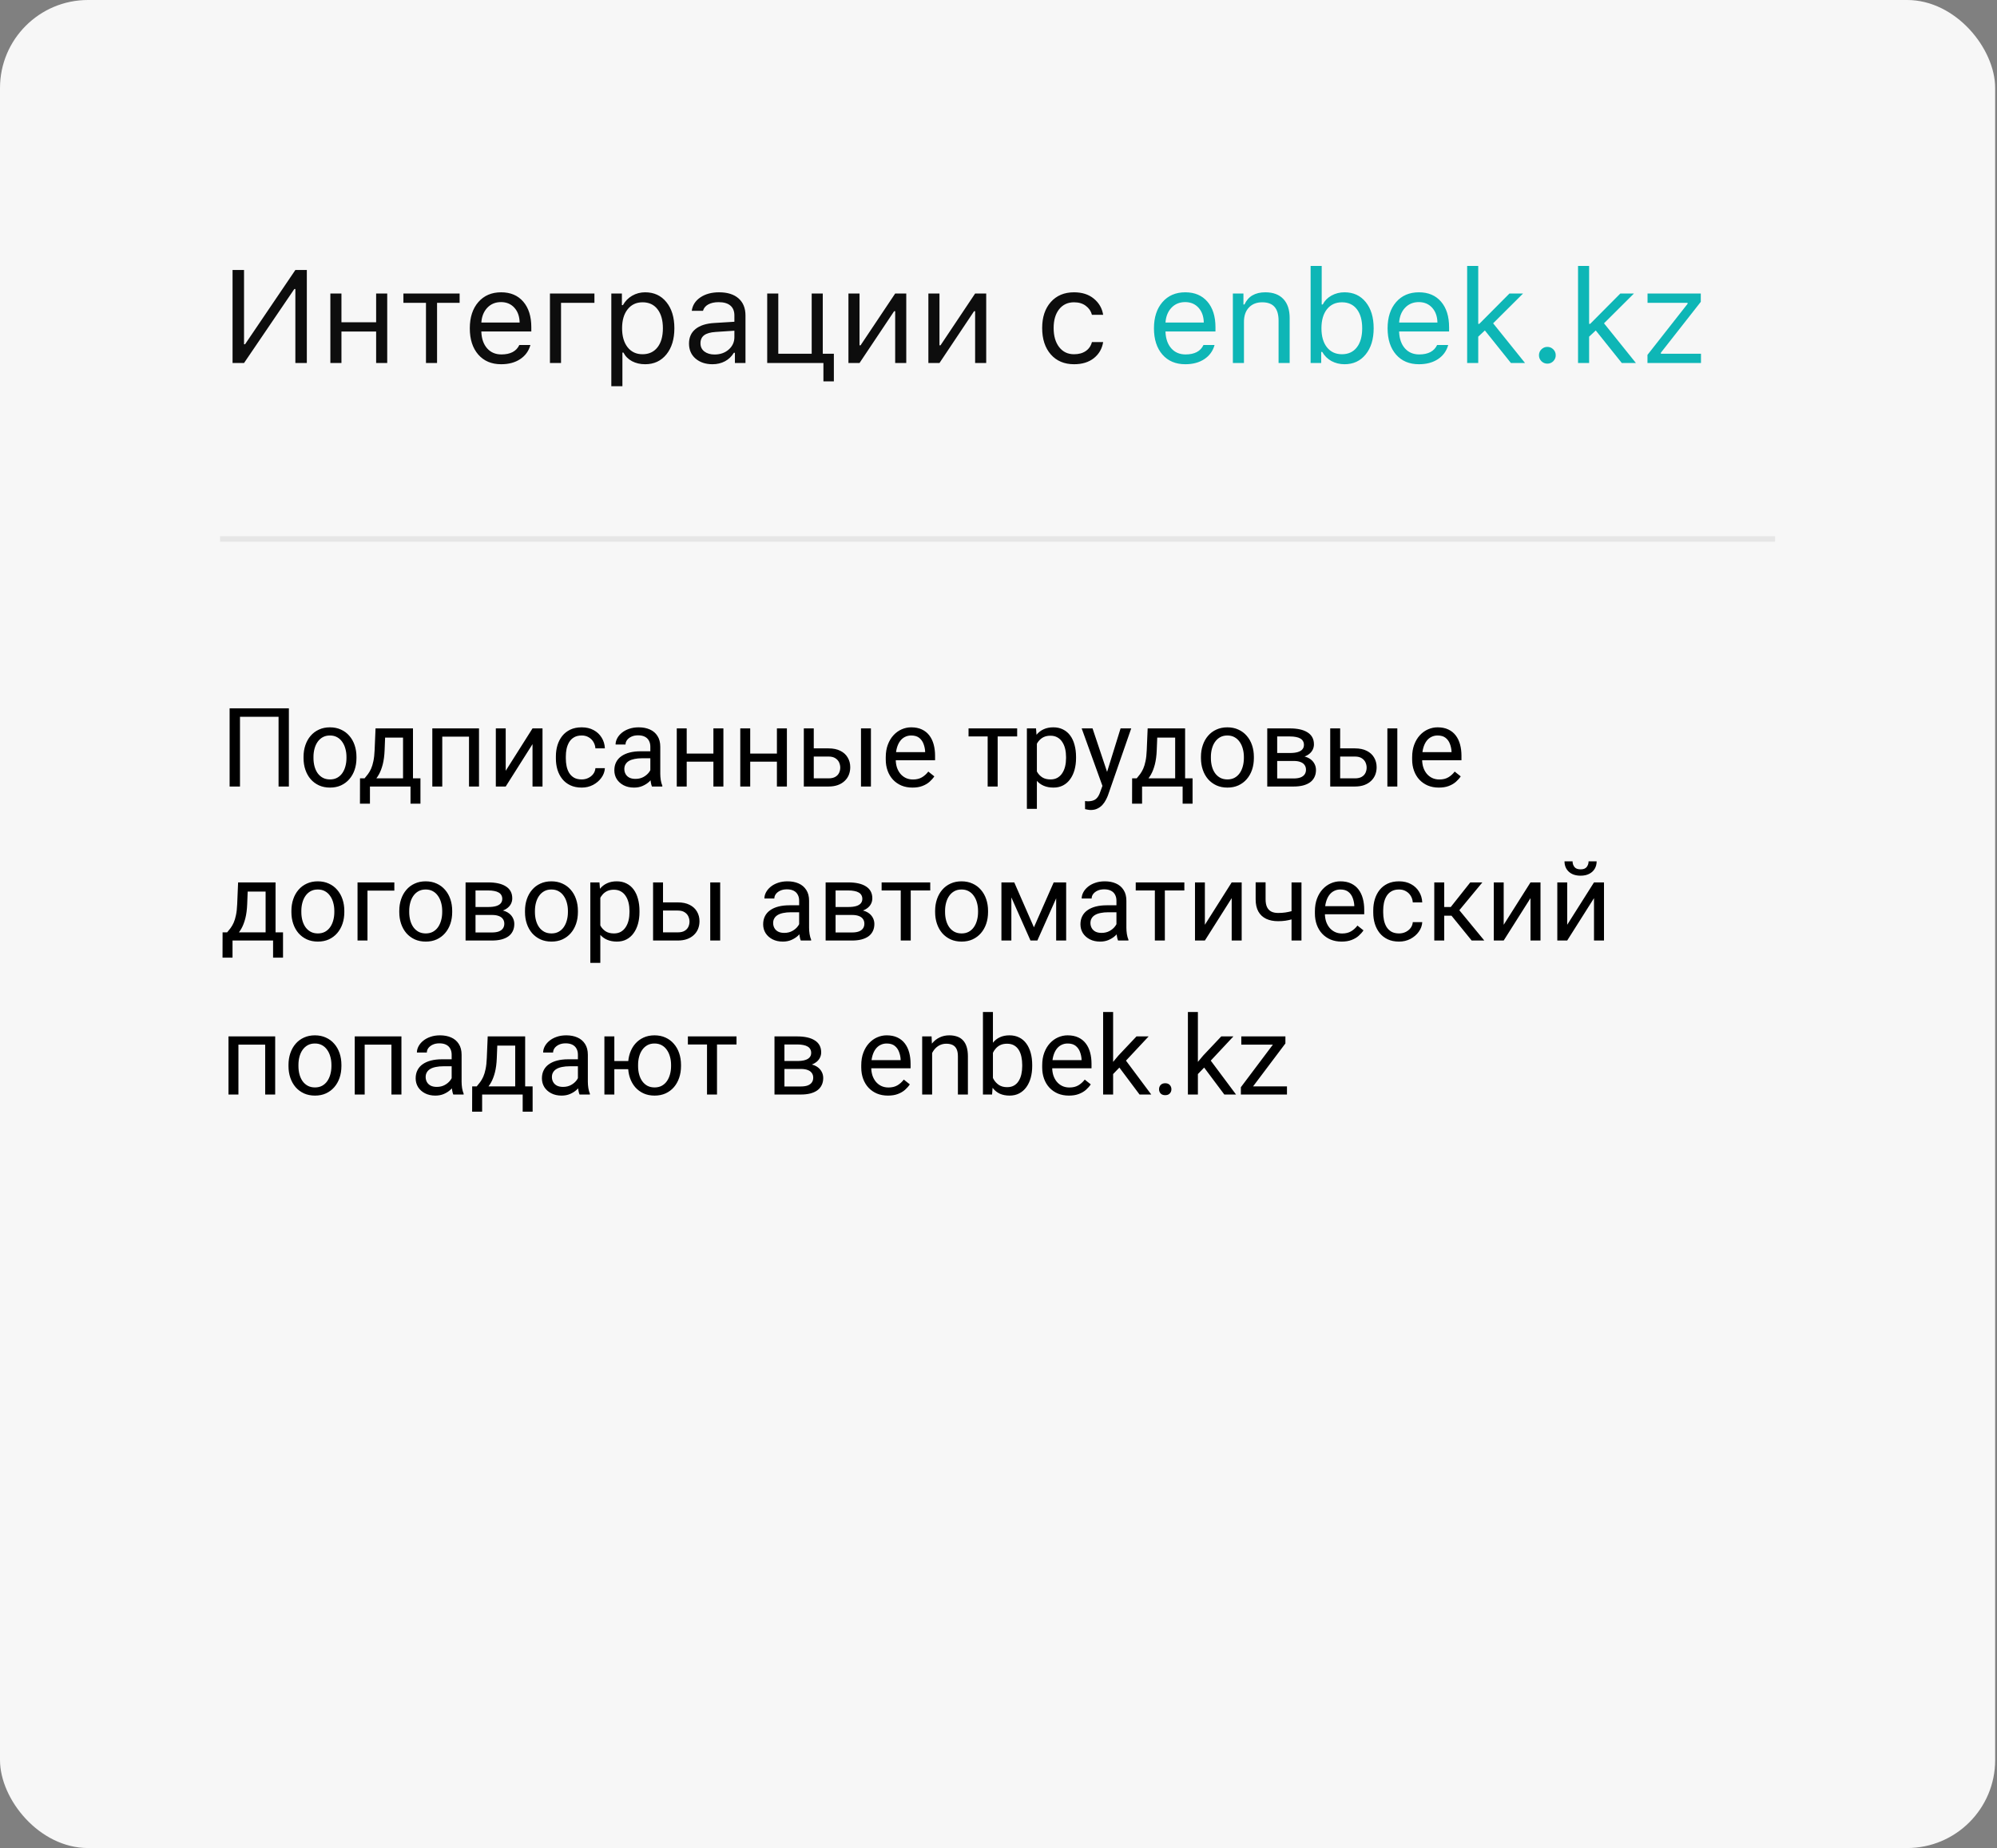
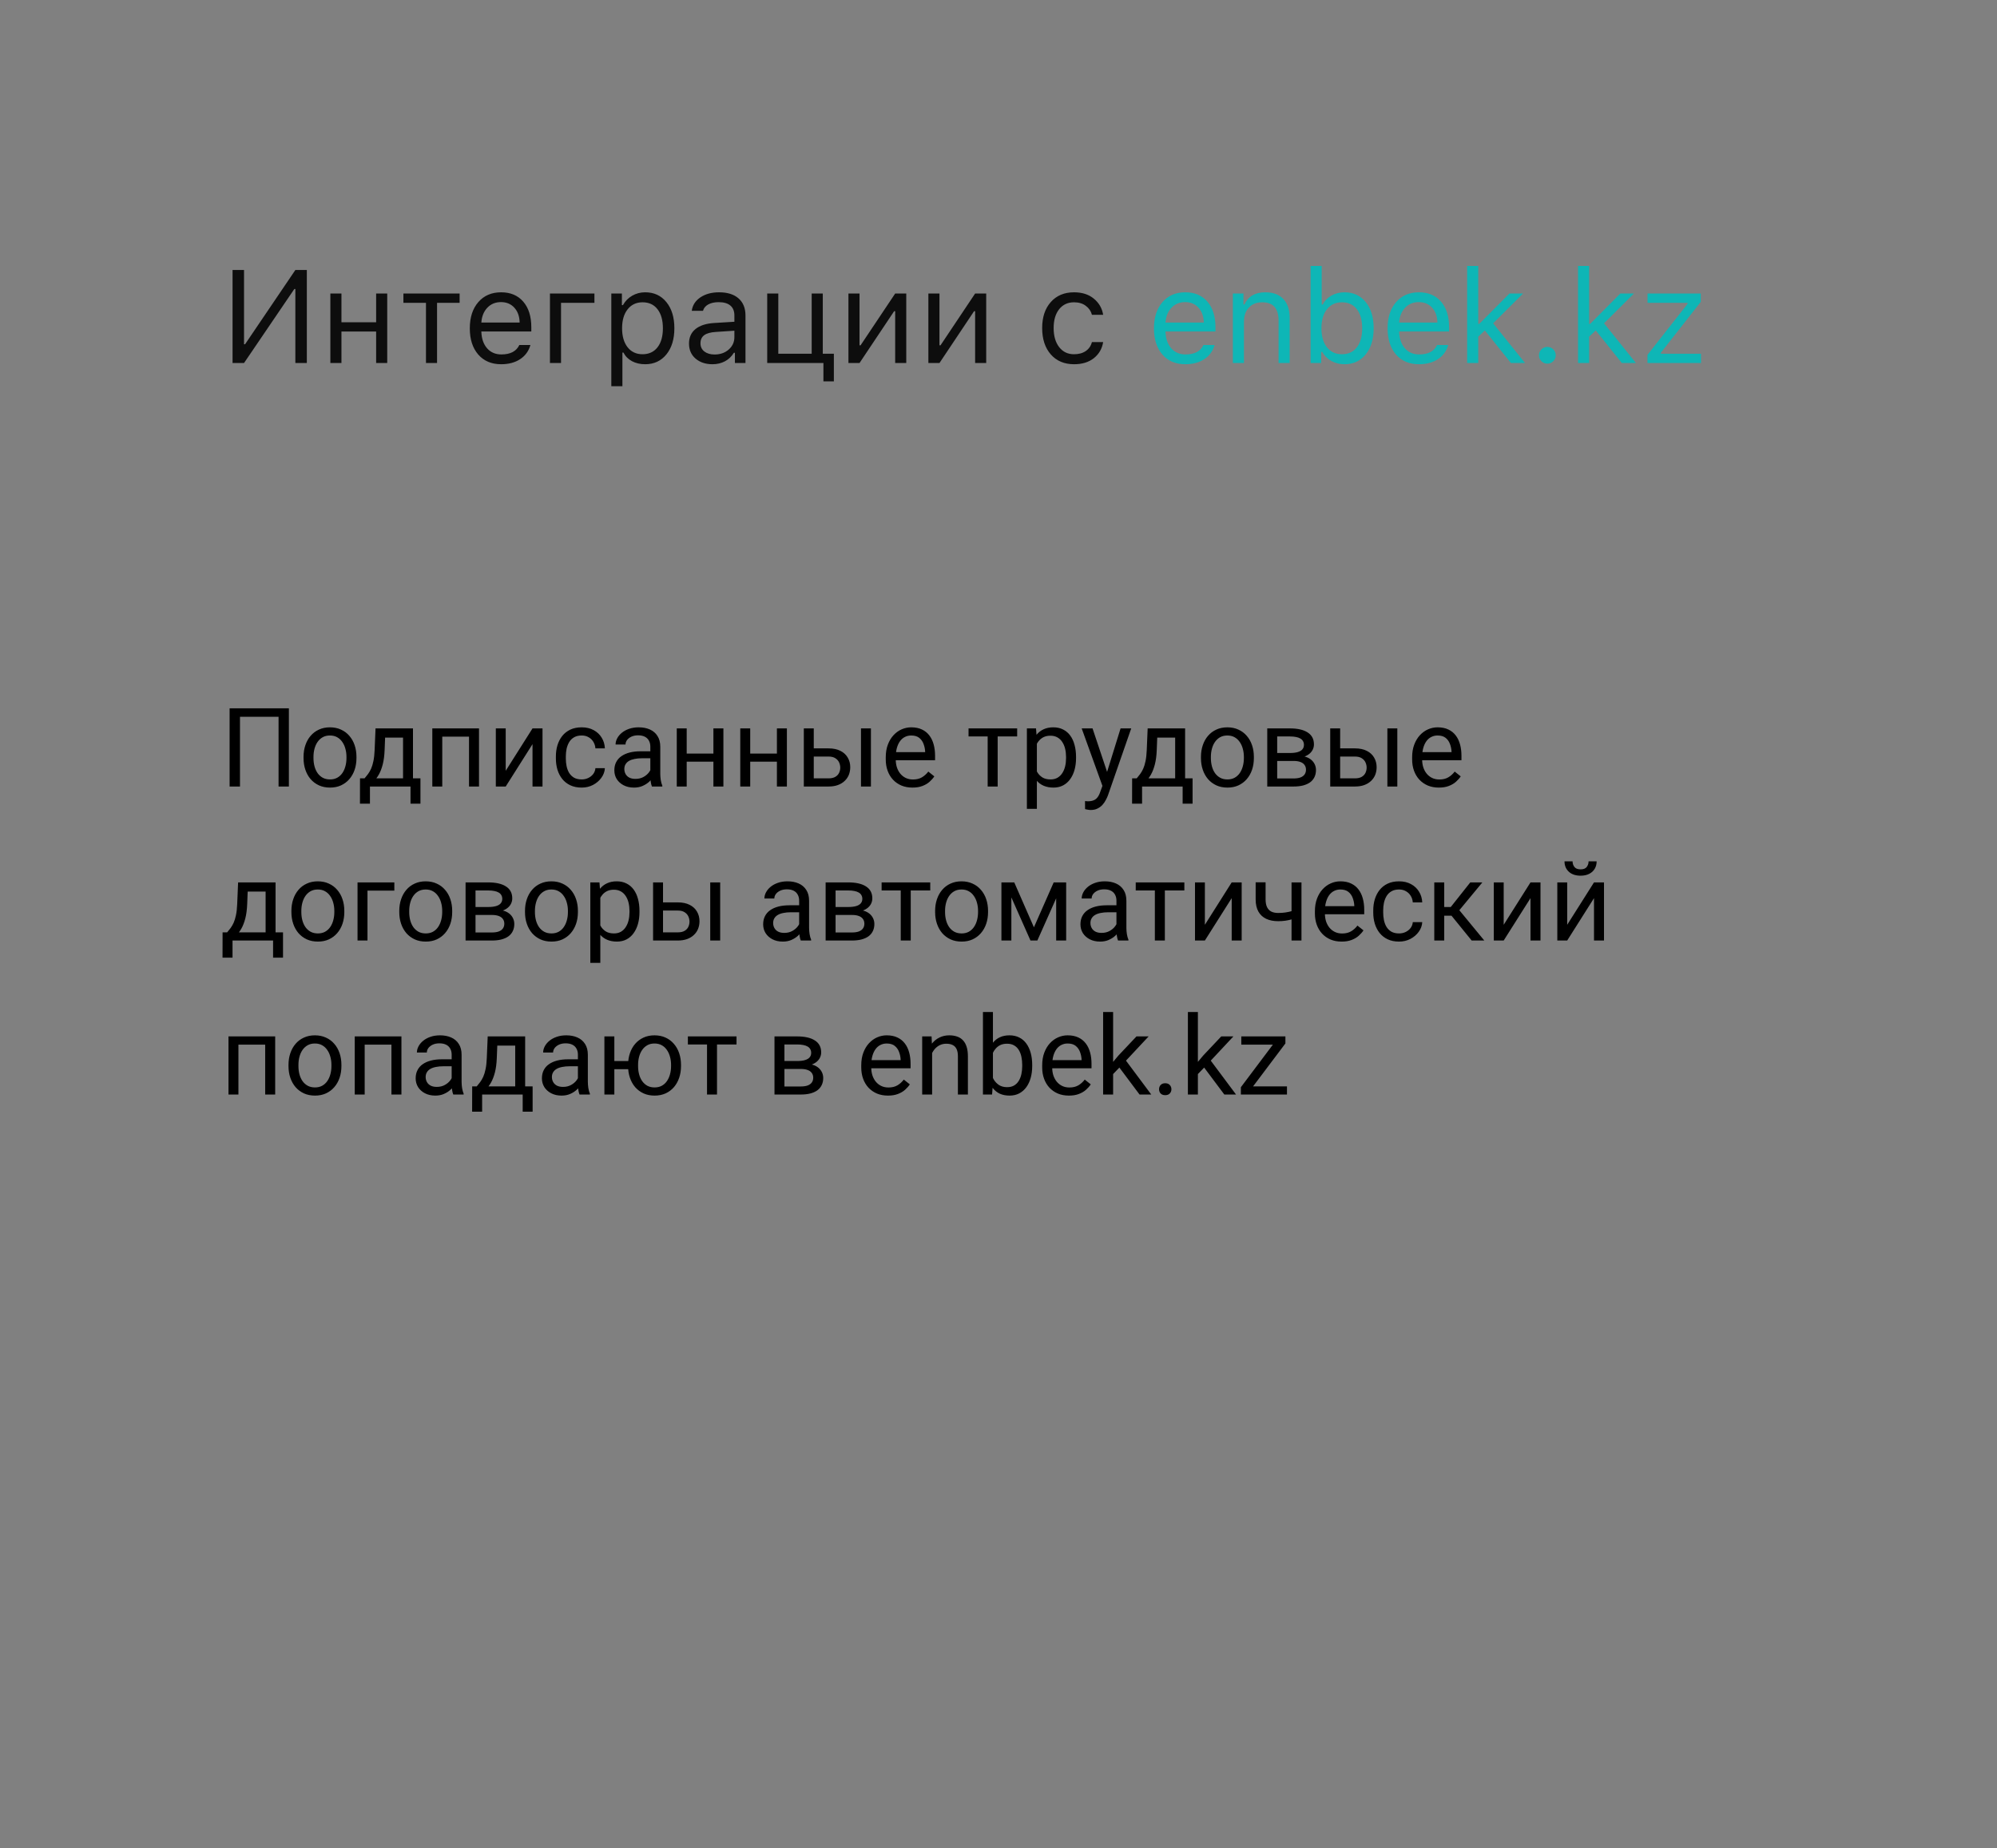
<svg xmlns="http://www.w3.org/2000/svg" width="363" height="336" viewBox="0 0 363 336" fill="none">
  <rect x="0" y="0" width="363" height="336" fill="#808080" stroke="none" />
-   <rect width="362.667" height="336" rx="16" fill="#F7F7F7" />
  <path d="M53.688 66V52.547H53.5L44.359 66H42.273V49.09H44.359V62.59H44.547L53.688 49.09H55.773V66H53.688ZM60.051 66V53.367H62.066V58.594H68.371V53.367H70.387V66H68.371V60.281H62.066V66H60.051ZM83.547 53.367V55.055H79.445V66H77.43V55.055H73.328V53.367H83.547ZM91.07 54.926C90.062 54.926 89.234 55.266 88.586 55.945C87.938 56.625 87.574 57.523 87.496 58.641H94.457C94.434 57.523 94.113 56.625 93.496 55.945C92.879 55.266 92.07 54.926 91.07 54.926ZM94.398 62.73H96.414C96.109 63.824 95.488 64.68 94.551 65.297C93.621 65.914 92.469 66.223 91.094 66.223C89.344 66.223 87.957 65.637 86.934 64.465C85.91 63.285 85.398 61.695 85.398 59.695C85.398 57.703 85.914 56.113 86.945 54.926C87.977 53.738 89.359 53.145 91.094 53.145C92.797 53.145 94.137 53.711 95.113 54.844C96.09 55.977 96.578 57.527 96.578 59.496V60.27H87.496V60.363C87.551 61.613 87.902 62.605 88.551 63.34C89.207 64.074 90.07 64.441 91.141 64.441C92.773 64.441 93.859 63.871 94.398 62.73ZM108.051 55.055H101.98V66H99.965V53.367H108.051V55.055ZM117.273 53.145C118.883 53.145 120.168 53.738 121.129 54.926C122.098 56.113 122.582 57.699 122.582 59.684C122.582 61.66 122.098 63.246 121.129 64.441C120.16 65.629 118.875 66.223 117.273 66.223C116.375 66.223 115.578 66.039 114.883 65.672C114.188 65.297 113.668 64.773 113.324 64.102H113.137V70.219H111.121V53.367H113.043V55.477H113.23C113.637 54.75 114.195 54.18 114.906 53.766C115.625 53.352 116.414 53.145 117.273 53.145ZM116.793 64.406C117.949 64.406 118.855 63.988 119.512 63.152C120.168 62.316 120.496 61.16 120.496 59.684C120.496 58.207 120.168 57.051 119.512 56.215C118.863 55.379 117.961 54.961 116.805 54.961C115.664 54.961 114.758 55.387 114.086 56.238C113.414 57.082 113.078 58.23 113.078 59.684C113.078 61.129 113.41 62.277 114.074 63.129C114.746 63.98 115.652 64.406 116.793 64.406ZM129.883 64.453C130.922 64.453 131.781 64.152 132.461 63.551C133.148 62.949 133.492 62.195 133.492 61.289V60.129L130.094 60.352C129.141 60.414 128.441 60.613 127.996 60.949C127.551 61.285 127.328 61.773 127.328 62.414C127.328 63.047 127.566 63.547 128.043 63.914C128.52 64.273 129.133 64.453 129.883 64.453ZM129.508 66.223C128.266 66.223 127.242 65.883 126.438 65.203C125.641 64.516 125.242 63.602 125.242 62.461C125.242 61.336 125.641 60.453 126.438 59.812C127.234 59.172 128.371 58.809 129.848 58.723L133.492 58.5V57.352C133.492 56.57 133.25 55.973 132.766 55.559C132.281 55.145 131.57 54.938 130.633 54.938C129.875 54.938 129.246 55.074 128.746 55.348C128.246 55.621 127.926 56.008 127.785 56.508H125.746C125.879 55.5 126.398 54.688 127.305 54.07C128.219 53.453 129.352 53.145 130.703 53.145C132.234 53.145 133.418 53.516 134.254 54.258C135.09 55 135.508 56.031 135.508 57.352V66H133.586V64.137H133.398C132.992 64.809 132.453 65.324 131.781 65.684C131.109 66.043 130.352 66.223 129.508 66.223ZM151.574 69.34H149.676V66H139.457V53.367H141.473V64.312H147.543V53.367H149.559V64.312H151.574V69.34ZM156.238 66H154.223V53.367H156.238V62.789H156.426L162.719 53.367H164.734V66H162.719V56.578H162.531L156.238 66ZM170.77 66H168.754V53.367H170.77V62.789H170.957L177.25 53.367H179.266V66H177.25V56.578H177.062L170.77 66ZM200.523 57.234H198.484C198.312 56.57 197.941 56.027 197.371 55.605C196.809 55.176 196.094 54.961 195.227 54.961C194.094 54.961 193.191 55.383 192.52 56.227C191.855 57.07 191.523 58.207 191.523 59.637C191.523 61.09 191.859 62.25 192.531 63.117C193.203 63.977 194.102 64.406 195.227 64.406C196.078 64.406 196.785 64.215 197.348 63.832C197.918 63.449 198.297 62.902 198.484 62.191H200.523C200.336 63.387 199.777 64.359 198.848 65.109C197.918 65.852 196.715 66.223 195.238 66.223C193.465 66.223 192.055 65.629 191.008 64.441C189.961 63.246 189.438 61.645 189.438 59.637C189.438 57.668 189.961 56.094 191.008 54.914C192.055 53.734 193.461 53.145 195.227 53.145C196.703 53.145 197.906 53.531 198.836 54.305C199.773 55.078 200.336 56.055 200.523 57.234Z" fill="#0D0D0D" />
  <path d="M215.43 54.926C214.422 54.926 213.594 55.266 212.945 55.945C212.297 56.625 211.934 57.523 211.855 58.641H218.816C218.793 57.523 218.473 56.625 217.855 55.945C217.238 55.266 216.43 54.926 215.43 54.926ZM218.758 62.73H220.773C220.469 63.824 219.848 64.68 218.91 65.297C217.98 65.914 216.828 66.223 215.453 66.223C213.703 66.223 212.316 65.637 211.293 64.465C210.27 63.285 209.758 61.695 209.758 59.695C209.758 57.703 210.273 56.113 211.305 54.926C212.336 53.738 213.719 53.145 215.453 53.145C217.156 53.145 218.496 53.711 219.473 54.844C220.449 55.977 220.938 57.527 220.938 59.496V60.27H211.855V60.363C211.91 61.613 212.262 62.605 212.91 63.34C213.566 64.074 214.43 64.441 215.5 64.441C217.133 64.441 218.219 63.871 218.758 62.73ZM224.102 66V53.367H226.023V55.359H226.211C226.883 53.883 228.148 53.145 230.008 53.145C231.422 53.145 232.512 53.551 233.277 54.363C234.043 55.168 234.426 56.32 234.426 57.82V66H232.41V58.312C232.41 57.18 232.164 56.34 231.672 55.793C231.188 55.238 230.441 54.961 229.434 54.961C228.418 54.961 227.609 55.281 227.008 55.922C226.414 56.555 226.117 57.422 226.117 58.523V66H224.102ZM244.398 66.223C243.523 66.223 242.727 66.027 242.008 65.637C241.297 65.238 240.742 64.688 240.344 63.984H240.156V66H238.234V48.352H240.25V55.359H240.438C240.781 54.68 241.309 54.141 242.02 53.742C242.738 53.344 243.531 53.145 244.398 53.145C246.008 53.145 247.293 53.738 248.254 54.926C249.215 56.113 249.695 57.699 249.695 59.684C249.695 61.66 249.211 63.246 248.242 64.441C247.281 65.629 246 66.223 244.398 66.223ZM243.93 54.961C242.781 54.961 241.871 55.383 241.199 56.227C240.535 57.07 240.203 58.223 240.203 59.684C240.203 61.145 240.535 62.297 241.199 63.141C241.871 63.984 242.781 64.406 243.93 64.406C245.086 64.406 245.988 63.988 246.637 63.152C247.285 62.316 247.609 61.16 247.609 59.684C247.609 58.207 247.285 57.051 246.637 56.215C245.988 55.379 245.086 54.961 243.93 54.961ZM257.898 54.926C256.891 54.926 256.062 55.266 255.414 55.945C254.766 56.625 254.402 57.523 254.324 58.641H261.285C261.262 57.523 260.941 56.625 260.324 55.945C259.707 55.266 258.898 54.926 257.898 54.926ZM261.227 62.73H263.242C262.938 63.824 262.316 64.68 261.379 65.297C260.449 65.914 259.297 66.223 257.922 66.223C256.172 66.223 254.785 65.637 253.762 64.465C252.738 63.285 252.227 61.695 252.227 59.695C252.227 57.703 252.742 56.113 253.773 54.926C254.805 53.738 256.188 53.145 257.922 53.145C259.625 53.145 260.965 53.711 261.941 54.844C262.918 55.977 263.406 57.527 263.406 59.496V60.27H254.324V60.363C254.379 61.613 254.73 62.605 255.379 63.34C256.035 64.074 256.898 64.441 257.969 64.441C259.602 64.441 260.688 63.871 261.227 62.73ZM268.891 58.887L274.375 53.367H276.848L271.41 58.781L277.211 66H274.645L269.91 60.082L268.703 61.207V66H266.688V48.352H268.703V58.887H268.891ZM281.266 66.117C280.852 66.117 280.492 65.969 280.188 65.672C279.891 65.367 279.742 65.008 279.742 64.594C279.742 64.172 279.891 63.812 280.188 63.516C280.492 63.219 280.852 63.07 281.266 63.07C281.688 63.07 282.047 63.219 282.344 63.516C282.641 63.812 282.789 64.172 282.789 64.594C282.789 65.008 282.641 65.367 282.344 65.672C282.047 65.969 281.688 66.117 281.266 66.117ZM289.047 58.887L294.531 53.367H297.004L291.566 58.781L297.367 66H294.801L290.066 60.082L288.859 61.207V66H286.844V48.352H288.859V58.887H289.047ZM299.465 66V64.523L306.754 55.242V55.055H299.477V53.367H309.156V54.879L301.902 64.125V64.312H309.191V66H299.465Z" fill="#0EB6B6" />
-   <path d="M40 98H322.667" stroke="#E6E6E6" />
  <path d="M52.51 128.781V143H50.635V130.324H43.623V143H41.738V128.781H52.51ZM55.176 137.834V137.609C55.176 136.848 55.286 136.141 55.508 135.49C55.729 134.833 56.048 134.263 56.465 133.781C56.882 133.293 57.386 132.915 57.978 132.648C58.571 132.375 59.235 132.238 59.971 132.238C60.713 132.238 61.38 132.375 61.973 132.648C62.572 132.915 63.079 133.293 63.496 133.781C63.919 134.263 64.242 134.833 64.463 135.49C64.684 136.141 64.795 136.848 64.795 137.609V137.834C64.795 138.596 64.684 139.302 64.463 139.953C64.242 140.604 63.919 141.174 63.496 141.662C63.079 142.144 62.575 142.521 61.982 142.795C61.397 143.062 60.732 143.195 59.99 143.195C59.248 143.195 58.581 143.062 57.988 142.795C57.396 142.521 56.888 142.144 56.465 141.662C56.048 141.174 55.729 140.604 55.508 139.953C55.286 139.302 55.176 138.596 55.176 137.834ZM56.982 137.609V137.834C56.982 138.361 57.044 138.859 57.168 139.328C57.292 139.79 57.477 140.201 57.725 140.559C57.978 140.917 58.294 141.2 58.672 141.408C59.05 141.61 59.489 141.711 59.99 141.711C60.485 141.711 60.918 141.61 61.289 141.408C61.667 141.2 61.979 140.917 62.227 140.559C62.474 140.201 62.66 139.79 62.783 139.328C62.913 138.859 62.978 138.361 62.978 137.834V137.609C62.978 137.089 62.913 136.597 62.783 136.135C62.66 135.666 62.471 135.253 62.217 134.895C61.969 134.53 61.657 134.243 61.279 134.035C60.908 133.827 60.472 133.723 59.971 133.723C59.476 133.723 59.04 133.827 58.662 134.035C58.291 134.243 57.978 134.53 57.725 134.895C57.477 135.253 57.292 135.666 57.168 136.135C57.044 136.597 56.982 137.089 56.982 137.609ZM68.262 132.434H70.068L69.912 136.389C69.873 137.391 69.759 138.257 69.57 138.986C69.382 139.715 69.141 140.337 68.848 140.852C68.555 141.359 68.226 141.786 67.861 142.131C67.503 142.476 67.132 142.766 66.748 143H65.85L65.898 141.525L66.269 141.516C66.484 141.262 66.693 141.001 66.894 140.734C67.096 140.461 67.282 140.139 67.451 139.768C67.62 139.39 67.76 138.931 67.871 138.391C67.988 137.844 68.063 137.176 68.096 136.389L68.262 132.434ZM68.711 132.434H75.068V143H73.262V134.104H68.711V132.434ZM65.439 141.516H76.426V146.115H74.619V143H67.246V146.115H65.43L65.439 141.516ZM85.469 132.434V133.928H80.127V132.434H85.469ZM80.391 132.434V143H78.584V132.434H80.391ZM87.07 132.434V143H85.254V132.434H87.07ZM91.924 140.139L96.797 132.434H98.613V143H96.797V135.295L91.924 143H90.127V132.434H91.924V140.139ZM105.742 141.711C106.172 141.711 106.569 141.623 106.934 141.447C107.298 141.271 107.598 141.031 107.832 140.725C108.066 140.412 108.2 140.057 108.232 139.66H109.951C109.919 140.285 109.707 140.868 109.316 141.408C108.932 141.942 108.428 142.375 107.803 142.707C107.178 143.033 106.491 143.195 105.742 143.195C104.948 143.195 104.255 143.055 103.662 142.775C103.076 142.495 102.588 142.111 102.197 141.623C101.813 141.135 101.523 140.575 101.328 139.943C101.139 139.305 101.045 138.632 101.045 137.922V137.512C101.045 136.802 101.139 136.132 101.328 135.5C101.523 134.862 101.813 134.299 102.197 133.811C102.588 133.322 103.076 132.938 103.662 132.658C104.255 132.378 104.948 132.238 105.742 132.238C106.569 132.238 107.292 132.408 107.91 132.746C108.529 133.078 109.014 133.534 109.365 134.113C109.723 134.686 109.919 135.337 109.951 136.066H108.232C108.2 135.63 108.076 135.236 107.861 134.885C107.653 134.533 107.367 134.253 107.002 134.045C106.644 133.83 106.224 133.723 105.742 133.723C105.189 133.723 104.723 133.833 104.346 134.055C103.975 134.27 103.678 134.562 103.457 134.934C103.242 135.298 103.086 135.705 102.988 136.154C102.897 136.597 102.852 137.049 102.852 137.512V137.922C102.852 138.384 102.897 138.84 102.988 139.289C103.079 139.738 103.232 140.145 103.447 140.51C103.669 140.874 103.965 141.167 104.336 141.389C104.714 141.604 105.182 141.711 105.742 141.711ZM118.213 141.193V135.754C118.213 135.337 118.128 134.976 117.959 134.67C117.796 134.357 117.549 134.117 117.217 133.947C116.885 133.778 116.475 133.693 115.986 133.693C115.531 133.693 115.13 133.771 114.785 133.928C114.447 134.084 114.18 134.289 113.984 134.543C113.796 134.797 113.701 135.07 113.701 135.363H111.895C111.895 134.986 111.992 134.611 112.188 134.24C112.383 133.869 112.663 133.534 113.027 133.234C113.398 132.928 113.841 132.688 114.355 132.512C114.876 132.329 115.456 132.238 116.094 132.238C116.862 132.238 117.539 132.368 118.125 132.629C118.717 132.889 119.18 133.283 119.512 133.811C119.85 134.331 120.02 134.986 120.02 135.773V140.695C120.02 141.047 120.049 141.421 120.107 141.818C120.173 142.215 120.267 142.557 120.391 142.844V143H118.506C118.415 142.792 118.343 142.515 118.291 142.17C118.239 141.818 118.213 141.493 118.213 141.193ZM118.525 136.594L118.545 137.863H116.719C116.204 137.863 115.745 137.906 115.342 137.99C114.938 138.068 114.6 138.189 114.326 138.352C114.053 138.514 113.844 138.719 113.701 138.967C113.558 139.208 113.486 139.491 113.486 139.816C113.486 140.148 113.561 140.451 113.711 140.725C113.861 140.998 114.085 141.216 114.385 141.379C114.691 141.535 115.065 141.613 115.508 141.613C116.061 141.613 116.549 141.496 116.973 141.262C117.396 141.027 117.731 140.741 117.979 140.402C118.232 140.064 118.369 139.735 118.389 139.416L119.16 140.285C119.115 140.559 118.991 140.861 118.789 141.193C118.587 141.525 118.317 141.844 117.979 142.15C117.646 142.45 117.249 142.701 116.787 142.902C116.331 143.098 115.817 143.195 115.244 143.195C114.528 143.195 113.9 143.055 113.359 142.775C112.826 142.495 112.409 142.121 112.109 141.652C111.816 141.177 111.67 140.646 111.67 140.061C111.67 139.494 111.781 138.996 112.002 138.566C112.223 138.13 112.542 137.769 112.959 137.482C113.376 137.189 113.877 136.968 114.463 136.818C115.049 136.669 115.703 136.594 116.426 136.594H118.525ZM130.029 137.014V138.479H124.443V137.014H130.029ZM124.824 132.434V143H123.018V132.434H124.824ZM131.494 132.434V143H129.678V132.434H131.494ZM141.572 137.014V138.479H135.986V137.014H141.572ZM136.367 132.434V143H134.561V132.434H136.367ZM143.037 132.434V143H141.221V132.434H143.037ZM147.432 136.066H150.605C151.458 136.066 152.178 136.216 152.764 136.516C153.35 136.809 153.792 137.215 154.092 137.736C154.398 138.251 154.551 138.837 154.551 139.494C154.551 139.982 154.466 140.441 154.297 140.871C154.128 141.294 153.874 141.665 153.535 141.984C153.203 142.303 152.79 142.554 152.295 142.736C151.807 142.912 151.243 143 150.605 143H146.113V132.434H147.92V141.516H150.605C151.126 141.516 151.543 141.421 151.855 141.232C152.168 141.044 152.393 140.799 152.529 140.5C152.666 140.201 152.734 139.888 152.734 139.562C152.734 139.243 152.666 138.931 152.529 138.625C152.393 138.319 152.168 138.065 151.855 137.863C151.543 137.655 151.126 137.551 150.605 137.551H147.432V136.066ZM158.311 132.434V143H156.504V132.434H158.311ZM165.859 143.195C165.124 143.195 164.456 143.072 163.857 142.824C163.265 142.57 162.754 142.215 162.324 141.76C161.901 141.304 161.576 140.764 161.348 140.139C161.12 139.514 161.006 138.83 161.006 138.088V137.678C161.006 136.818 161.133 136.053 161.387 135.383C161.641 134.706 161.986 134.133 162.422 133.664C162.858 133.195 163.353 132.84 163.906 132.6C164.46 132.359 165.033 132.238 165.625 132.238C166.38 132.238 167.031 132.368 167.578 132.629C168.132 132.889 168.584 133.254 168.936 133.723C169.287 134.185 169.548 134.732 169.717 135.363C169.886 135.988 169.971 136.672 169.971 137.414V138.225H162.08V136.75H168.164V136.613C168.138 136.145 168.04 135.689 167.871 135.246C167.708 134.803 167.448 134.439 167.09 134.152C166.732 133.866 166.243 133.723 165.625 133.723C165.215 133.723 164.837 133.811 164.492 133.986C164.147 134.156 163.851 134.41 163.604 134.748C163.356 135.087 163.164 135.5 163.027 135.988C162.891 136.477 162.822 137.04 162.822 137.678V138.088C162.822 138.589 162.891 139.061 163.027 139.504C163.171 139.94 163.376 140.324 163.643 140.656C163.916 140.988 164.245 141.249 164.629 141.438C165.02 141.626 165.462 141.721 165.957 141.721C166.595 141.721 167.135 141.59 167.578 141.33C168.021 141.07 168.408 140.721 168.74 140.285L169.834 141.154C169.606 141.499 169.316 141.828 168.965 142.141C168.613 142.453 168.18 142.707 167.666 142.902C167.158 143.098 166.556 143.195 165.859 143.195ZM181.348 132.434V143H179.531V132.434H181.348ZM184.893 132.434V133.898H176.055V132.434H184.893ZM188.477 134.465V147.062H186.66V132.434H188.32L188.477 134.465ZM195.596 137.629V137.834C195.596 138.602 195.505 139.315 195.322 139.973C195.14 140.624 194.873 141.19 194.521 141.672C194.176 142.154 193.75 142.528 193.242 142.795C192.734 143.062 192.152 143.195 191.494 143.195C190.824 143.195 190.231 143.085 189.717 142.863C189.202 142.642 188.766 142.32 188.408 141.896C188.05 141.473 187.764 140.965 187.549 140.373C187.34 139.781 187.197 139.113 187.119 138.371V137.277C187.197 136.496 187.344 135.796 187.559 135.178C187.773 134.559 188.057 134.032 188.408 133.596C188.766 133.153 189.199 132.818 189.707 132.59C190.215 132.355 190.801 132.238 191.465 132.238C192.129 132.238 192.718 132.368 193.232 132.629C193.747 132.883 194.18 133.247 194.531 133.723C194.883 134.198 195.146 134.768 195.322 135.432C195.505 136.089 195.596 136.822 195.596 137.629ZM193.779 137.834V137.629C193.779 137.102 193.724 136.607 193.613 136.145C193.503 135.676 193.33 135.266 193.096 134.914C192.868 134.556 192.575 134.276 192.217 134.074C191.859 133.866 191.432 133.762 190.938 133.762C190.482 133.762 190.085 133.84 189.746 133.996C189.414 134.152 189.131 134.364 188.896 134.631C188.662 134.891 188.47 135.191 188.32 135.529C188.177 135.861 188.07 136.206 187.998 136.564V139.094C188.128 139.549 188.311 139.979 188.545 140.383C188.779 140.78 189.092 141.102 189.482 141.35C189.873 141.59 190.365 141.711 190.957 141.711C191.445 141.711 191.865 141.61 192.217 141.408C192.575 141.2 192.868 140.917 193.096 140.559C193.33 140.201 193.503 139.79 193.613 139.328C193.724 138.859 193.779 138.361 193.779 137.834ZM200.752 141.906L203.691 132.434H205.625L201.387 144.631C201.289 144.891 201.159 145.171 200.996 145.471C200.84 145.777 200.638 146.066 200.391 146.34C200.143 146.613 199.844 146.835 199.492 147.004C199.147 147.18 198.734 147.268 198.252 147.268C198.109 147.268 197.926 147.248 197.705 147.209C197.484 147.17 197.327 147.137 197.236 147.111L197.227 145.646C197.279 145.653 197.36 145.66 197.471 145.666C197.588 145.679 197.669 145.686 197.715 145.686C198.125 145.686 198.473 145.63 198.76 145.52C199.046 145.415 199.287 145.236 199.482 144.982C199.684 144.735 199.857 144.393 200 143.957L200.752 141.906ZM198.594 132.434L201.338 140.637L201.807 142.541L200.508 143.205L196.621 132.434H198.594ZM208.613 132.434H210.42L210.264 136.389C210.225 137.391 210.111 138.257 209.922 138.986C209.733 139.715 209.492 140.337 209.199 140.852C208.906 141.359 208.577 141.786 208.213 142.131C207.855 142.476 207.484 142.766 207.1 143H206.201L206.25 141.525L206.621 141.516C206.836 141.262 207.044 141.001 207.246 140.734C207.448 140.461 207.633 140.139 207.803 139.768C207.972 139.39 208.112 138.931 208.223 138.391C208.34 137.844 208.415 137.176 208.447 136.389L208.613 132.434ZM209.062 132.434H215.42V143H213.613V134.104H209.062V132.434ZM205.791 141.516H216.777V146.115H214.971V143H207.598V146.115H205.781L205.791 141.516ZM218.301 137.834V137.609C218.301 136.848 218.411 136.141 218.633 135.49C218.854 134.833 219.173 134.263 219.59 133.781C220.007 133.293 220.511 132.915 221.104 132.648C221.696 132.375 222.36 132.238 223.096 132.238C223.838 132.238 224.505 132.375 225.098 132.648C225.697 132.915 226.204 133.293 226.621 133.781C227.044 134.263 227.367 134.833 227.588 135.49C227.809 136.141 227.92 136.848 227.92 137.609V137.834C227.92 138.596 227.809 139.302 227.588 139.953C227.367 140.604 227.044 141.174 226.621 141.662C226.204 142.144 225.7 142.521 225.107 142.795C224.521 143.062 223.857 143.195 223.115 143.195C222.373 143.195 221.706 143.062 221.113 142.795C220.521 142.521 220.013 142.144 219.59 141.662C219.173 141.174 218.854 140.604 218.633 139.953C218.411 139.302 218.301 138.596 218.301 137.834ZM220.107 137.609V137.834C220.107 138.361 220.169 138.859 220.293 139.328C220.417 139.79 220.602 140.201 220.85 140.559C221.104 140.917 221.419 141.2 221.797 141.408C222.174 141.61 222.614 141.711 223.115 141.711C223.61 141.711 224.043 141.61 224.414 141.408C224.792 141.2 225.104 140.917 225.352 140.559C225.599 140.201 225.785 139.79 225.908 139.328C226.038 138.859 226.104 138.361 226.104 137.834V137.609C226.104 137.089 226.038 136.597 225.908 136.135C225.785 135.666 225.596 135.253 225.342 134.895C225.094 134.53 224.782 134.243 224.404 134.035C224.033 133.827 223.597 133.723 223.096 133.723C222.601 133.723 222.165 133.827 221.787 134.035C221.416 134.243 221.104 134.53 220.85 134.895C220.602 135.253 220.417 135.666 220.293 136.135C220.169 136.597 220.107 137.089 220.107 137.609ZM235.146 138.352H231.68L231.66 136.906H234.492C235.052 136.906 235.518 136.851 235.889 136.74C236.266 136.63 236.549 136.464 236.738 136.242C236.927 136.021 237.021 135.747 237.021 135.422C237.021 135.168 236.966 134.947 236.855 134.758C236.751 134.562 236.592 134.403 236.377 134.279C236.162 134.149 235.895 134.055 235.576 133.996C235.264 133.931 234.896 133.898 234.473 133.898H232.158V143H230.352V132.434H234.473C235.143 132.434 235.745 132.492 236.279 132.609C236.82 132.727 237.279 132.906 237.656 133.146C238.04 133.381 238.333 133.68 238.535 134.045C238.737 134.41 238.838 134.839 238.838 135.334C238.838 135.653 238.773 135.956 238.643 136.242C238.512 136.529 238.32 136.783 238.066 137.004C237.812 137.225 237.5 137.408 237.129 137.551C236.758 137.688 236.331 137.775 235.85 137.814L235.146 138.352ZM235.146 143H231.025L231.924 141.535H235.146C235.648 141.535 236.064 141.473 236.396 141.35C236.729 141.219 236.976 141.037 237.139 140.803C237.308 140.562 237.393 140.275 237.393 139.943C237.393 139.611 237.308 139.328 237.139 139.094C236.976 138.853 236.729 138.671 236.396 138.547C236.064 138.417 235.648 138.352 235.146 138.352H232.402L232.422 136.906H235.85L236.504 137.453C237.083 137.499 237.575 137.642 237.979 137.883C238.382 138.124 238.688 138.43 238.896 138.801C239.105 139.165 239.209 139.562 239.209 139.992C239.209 140.487 239.115 140.923 238.926 141.301C238.743 141.678 238.477 141.994 238.125 142.248C237.773 142.495 237.347 142.684 236.846 142.814C236.344 142.938 235.778 143 235.146 143ZM243.115 136.066H246.289C247.142 136.066 247.861 136.216 248.447 136.516C249.033 136.809 249.476 137.215 249.775 137.736C250.081 138.251 250.234 138.837 250.234 139.494C250.234 139.982 250.15 140.441 249.98 140.871C249.811 141.294 249.557 141.665 249.219 141.984C248.887 142.303 248.473 142.554 247.979 142.736C247.49 142.912 246.927 143 246.289 143H241.797V132.434H243.604V141.516H246.289C246.81 141.516 247.227 141.421 247.539 141.232C247.852 141.044 248.076 140.799 248.213 140.5C248.35 140.201 248.418 139.888 248.418 139.562C248.418 139.243 248.35 138.931 248.213 138.625C248.076 138.319 247.852 138.065 247.539 137.863C247.227 137.655 246.81 137.551 246.289 137.551H243.115V136.066ZM253.994 132.434V143H252.188V132.434H253.994ZM261.543 143.195C260.807 143.195 260.14 143.072 259.541 142.824C258.949 142.57 258.438 142.215 258.008 141.76C257.585 141.304 257.259 140.764 257.031 140.139C256.803 139.514 256.689 138.83 256.689 138.088V137.678C256.689 136.818 256.816 136.053 257.07 135.383C257.324 134.706 257.669 134.133 258.105 133.664C258.542 133.195 259.036 132.84 259.59 132.6C260.143 132.359 260.716 132.238 261.309 132.238C262.064 132.238 262.715 132.368 263.262 132.629C263.815 132.889 264.268 133.254 264.619 133.723C264.971 134.185 265.231 134.732 265.4 135.363C265.57 135.988 265.654 136.672 265.654 137.414V138.225H257.764V136.75H263.848V136.613C263.822 136.145 263.724 135.689 263.555 135.246C263.392 134.803 263.132 134.439 262.773 134.152C262.415 133.866 261.927 133.723 261.309 133.723C260.898 133.723 260.521 133.811 260.176 133.986C259.831 134.156 259.535 134.41 259.287 134.748C259.04 135.087 258.848 135.5 258.711 135.988C258.574 136.477 258.506 137.04 258.506 137.678V138.088C258.506 138.589 258.574 139.061 258.711 139.504C258.854 139.94 259.059 140.324 259.326 140.656C259.6 140.988 259.928 141.249 260.312 141.438C260.703 141.626 261.146 141.721 261.641 141.721C262.279 141.721 262.819 141.59 263.262 141.33C263.704 141.07 264.092 140.721 264.424 140.285L265.518 141.154C265.29 141.499 265 141.828 264.648 142.141C264.297 142.453 263.864 142.707 263.35 142.902C262.842 143.098 262.24 143.195 261.543 143.195ZM43.281 160.434H45.088L44.932 164.389C44.893 165.391 44.779 166.257 44.59 166.986C44.401 167.715 44.16 168.337 43.867 168.852C43.574 169.359 43.245 169.786 42.881 170.131C42.523 170.476 42.152 170.766 41.768 171H40.869L40.918 169.525L41.289 169.516C41.504 169.262 41.712 169.001 41.914 168.734C42.116 168.461 42.301 168.139 42.471 167.768C42.64 167.39 42.78 166.931 42.891 166.391C43.008 165.844 43.083 165.176 43.115 164.389L43.281 160.434ZM43.73 160.434H50.088V171H48.281V162.104H43.73V160.434ZM40.459 169.516H51.445V174.115H49.639V171H42.266V174.115H40.449L40.459 169.516ZM52.969 165.834V165.609C52.969 164.848 53.079 164.141 53.301 163.49C53.522 162.833 53.841 162.263 54.258 161.781C54.675 161.293 55.179 160.915 55.772 160.648C56.364 160.375 57.028 160.238 57.764 160.238C58.506 160.238 59.173 160.375 59.766 160.648C60.365 160.915 60.872 161.293 61.289 161.781C61.712 162.263 62.035 162.833 62.256 163.49C62.477 164.141 62.588 164.848 62.588 165.609V165.834C62.588 166.596 62.477 167.302 62.256 167.953C62.035 168.604 61.712 169.174 61.289 169.662C60.872 170.144 60.368 170.521 59.775 170.795C59.19 171.062 58.525 171.195 57.783 171.195C57.041 171.195 56.374 171.062 55.781 170.795C55.189 170.521 54.681 170.144 54.258 169.662C53.841 169.174 53.522 168.604 53.301 167.953C53.079 167.302 52.969 166.596 52.969 165.834ZM54.775 165.609V165.834C54.775 166.361 54.837 166.859 54.961 167.328C55.085 167.79 55.27 168.201 55.518 168.559C55.772 168.917 56.087 169.2 56.465 169.408C56.842 169.61 57.282 169.711 57.783 169.711C58.278 169.711 58.711 169.61 59.082 169.408C59.46 169.2 59.772 168.917 60.02 168.559C60.267 168.201 60.453 167.79 60.576 167.328C60.706 166.859 60.772 166.361 60.772 165.834V165.609C60.772 165.089 60.706 164.597 60.576 164.135C60.453 163.666 60.264 163.253 60.01 162.895C59.762 162.53 59.45 162.243 59.072 162.035C58.701 161.827 58.265 161.723 57.764 161.723C57.269 161.723 56.833 161.827 56.455 162.035C56.084 162.243 55.772 162.53 55.518 162.895C55.27 163.253 55.085 163.666 54.961 164.135C54.837 164.597 54.775 165.089 54.775 165.609ZM71.68 160.434V161.928H66.797V171H64.99V160.434H71.68ZM72.578 165.834V165.609C72.578 164.848 72.689 164.141 72.91 163.49C73.132 162.833 73.451 162.263 73.867 161.781C74.284 161.293 74.788 160.915 75.381 160.648C75.973 160.375 76.637 160.238 77.373 160.238C78.115 160.238 78.783 160.375 79.375 160.648C79.974 160.915 80.482 161.293 80.898 161.781C81.322 162.263 81.644 162.833 81.865 163.49C82.087 164.141 82.197 164.848 82.197 165.609V165.834C82.197 166.596 82.087 167.302 81.865 167.953C81.644 168.604 81.322 169.174 80.898 169.662C80.482 170.144 79.977 170.521 79.385 170.795C78.799 171.062 78.135 171.195 77.393 171.195C76.65 171.195 75.983 171.062 75.391 170.795C74.798 170.521 74.29 170.144 73.867 169.662C73.451 169.174 73.132 168.604 72.91 167.953C72.689 167.302 72.578 166.596 72.578 165.834ZM74.385 165.609V165.834C74.385 166.361 74.447 166.859 74.57 167.328C74.694 167.79 74.88 168.201 75.127 168.559C75.381 168.917 75.697 169.2 76.074 169.408C76.452 169.61 76.891 169.711 77.393 169.711C77.887 169.711 78.32 169.61 78.691 169.408C79.069 169.2 79.382 168.917 79.629 168.559C79.876 168.201 80.062 167.79 80.186 167.328C80.316 166.859 80.381 166.361 80.381 165.834V165.609C80.381 165.089 80.316 164.597 80.186 164.135C80.062 163.666 79.873 163.253 79.619 162.895C79.372 162.53 79.059 162.243 78.682 162.035C78.311 161.827 77.874 161.723 77.373 161.723C76.878 161.723 76.442 161.827 76.064 162.035C75.693 162.243 75.381 162.53 75.127 162.895C74.88 163.253 74.694 163.666 74.57 164.135C74.447 164.597 74.385 165.089 74.385 165.609ZM89.424 166.352H85.957L85.938 164.906H88.769C89.329 164.906 89.795 164.851 90.166 164.74C90.544 164.63 90.827 164.464 91.016 164.242C91.204 164.021 91.299 163.747 91.299 163.422C91.299 163.168 91.243 162.947 91.133 162.758C91.029 162.562 90.869 162.403 90.654 162.279C90.439 162.149 90.172 162.055 89.853 161.996C89.541 161.931 89.173 161.898 88.75 161.898H86.436V171H84.629V160.434H88.75C89.421 160.434 90.023 160.492 90.557 160.609C91.097 160.727 91.556 160.906 91.934 161.146C92.318 161.381 92.611 161.68 92.812 162.045C93.014 162.41 93.115 162.839 93.115 163.334C93.115 163.653 93.05 163.956 92.92 164.242C92.79 164.529 92.598 164.783 92.344 165.004C92.09 165.225 91.777 165.408 91.406 165.551C91.035 165.688 90.609 165.775 90.127 165.814L89.424 166.352ZM89.424 171H85.303L86.201 169.535H89.424C89.925 169.535 90.342 169.473 90.674 169.35C91.006 169.219 91.253 169.037 91.416 168.803C91.585 168.562 91.67 168.275 91.67 167.943C91.67 167.611 91.585 167.328 91.416 167.094C91.253 166.853 91.006 166.671 90.674 166.547C90.342 166.417 89.925 166.352 89.424 166.352H86.68L86.699 164.906H90.127L90.781 165.453C91.361 165.499 91.852 165.642 92.256 165.883C92.659 166.124 92.966 166.43 93.174 166.801C93.382 167.165 93.486 167.562 93.486 167.992C93.486 168.487 93.392 168.923 93.203 169.301C93.021 169.678 92.754 169.994 92.402 170.248C92.051 170.495 91.624 170.684 91.123 170.814C90.622 170.938 90.055 171 89.424 171ZM95.43 165.834V165.609C95.43 164.848 95.54 164.141 95.762 163.49C95.983 162.833 96.302 162.263 96.719 161.781C97.135 161.293 97.64 160.915 98.232 160.648C98.825 160.375 99.489 160.238 100.225 160.238C100.967 160.238 101.634 160.375 102.227 160.648C102.826 160.915 103.333 161.293 103.75 161.781C104.173 162.263 104.495 162.833 104.717 163.49C104.938 164.141 105.049 164.848 105.049 165.609V165.834C105.049 166.596 104.938 167.302 104.717 167.953C104.495 168.604 104.173 169.174 103.75 169.662C103.333 170.144 102.829 170.521 102.236 170.795C101.65 171.062 100.986 171.195 100.244 171.195C99.502 171.195 98.835 171.062 98.242 170.795C97.65 170.521 97.142 170.144 96.719 169.662C96.302 169.174 95.983 168.604 95.762 167.953C95.54 167.302 95.43 166.596 95.43 165.834ZM97.236 165.609V165.834C97.236 166.361 97.298 166.859 97.422 167.328C97.546 167.79 97.731 168.201 97.978 168.559C98.232 168.917 98.548 169.2 98.926 169.408C99.303 169.61 99.743 169.711 100.244 169.711C100.739 169.711 101.172 169.61 101.543 169.408C101.921 169.2 102.233 168.917 102.48 168.559C102.728 168.201 102.913 167.79 103.037 167.328C103.167 166.859 103.232 166.361 103.232 165.834V165.609C103.232 165.089 103.167 164.597 103.037 164.135C102.913 163.666 102.725 163.253 102.471 162.895C102.223 162.53 101.911 162.243 101.533 162.035C101.162 161.827 100.726 161.723 100.225 161.723C99.73 161.723 99.294 161.827 98.916 162.035C98.545 162.243 98.232 162.53 97.978 162.895C97.731 163.253 97.546 163.666 97.422 164.135C97.298 164.597 97.236 165.089 97.236 165.609ZM109.121 162.465V175.062H107.305V160.434H108.965L109.121 162.465ZM116.24 165.629V165.834C116.24 166.602 116.149 167.315 115.967 167.973C115.785 168.624 115.518 169.19 115.166 169.672C114.821 170.154 114.395 170.528 113.887 170.795C113.379 171.062 112.796 171.195 112.139 171.195C111.468 171.195 110.876 171.085 110.361 170.863C109.847 170.642 109.411 170.32 109.053 169.896C108.695 169.473 108.408 168.965 108.193 168.373C107.985 167.781 107.842 167.113 107.764 166.371V165.277C107.842 164.496 107.988 163.796 108.203 163.178C108.418 162.559 108.701 162.032 109.053 161.596C109.411 161.153 109.844 160.818 110.352 160.59C110.859 160.355 111.445 160.238 112.109 160.238C112.773 160.238 113.363 160.368 113.877 160.629C114.391 160.883 114.824 161.247 115.176 161.723C115.527 162.198 115.791 162.768 115.967 163.432C116.149 164.089 116.24 164.822 116.24 165.629ZM114.424 165.834V165.629C114.424 165.102 114.368 164.607 114.258 164.145C114.147 163.676 113.975 163.266 113.74 162.914C113.512 162.556 113.219 162.276 112.861 162.074C112.503 161.866 112.077 161.762 111.582 161.762C111.126 161.762 110.729 161.84 110.391 161.996C110.059 162.152 109.775 162.364 109.541 162.631C109.307 162.891 109.115 163.191 108.965 163.529C108.822 163.861 108.714 164.206 108.643 164.564V167.094C108.773 167.549 108.955 167.979 109.189 168.383C109.424 168.78 109.736 169.102 110.127 169.35C110.518 169.59 111.009 169.711 111.602 169.711C112.09 169.711 112.51 169.61 112.861 169.408C113.219 169.2 113.512 168.917 113.74 168.559C113.975 168.201 114.147 167.79 114.258 167.328C114.368 166.859 114.424 166.361 114.424 165.834ZM120.029 164.066H123.203C124.056 164.066 124.775 164.216 125.361 164.516C125.947 164.809 126.39 165.215 126.689 165.736C126.995 166.251 127.148 166.837 127.148 167.494C127.148 167.982 127.064 168.441 126.895 168.871C126.725 169.294 126.471 169.665 126.133 169.984C125.801 170.303 125.387 170.554 124.893 170.736C124.404 170.912 123.841 171 123.203 171H118.711V160.434H120.518V169.516H123.203C123.724 169.516 124.141 169.421 124.453 169.232C124.766 169.044 124.99 168.799 125.127 168.5C125.264 168.201 125.332 167.888 125.332 167.562C125.332 167.243 125.264 166.931 125.127 166.625C124.99 166.319 124.766 166.065 124.453 165.863C124.141 165.655 123.724 165.551 123.203 165.551H120.029V164.066ZM130.908 160.434V171H129.102V160.434H130.908ZM145.264 169.193V163.754C145.264 163.337 145.179 162.976 145.01 162.67C144.847 162.357 144.6 162.117 144.268 161.947C143.936 161.778 143.525 161.693 143.037 161.693C142.581 161.693 142.181 161.771 141.836 161.928C141.497 162.084 141.23 162.289 141.035 162.543C140.846 162.797 140.752 163.07 140.752 163.363H138.945C138.945 162.986 139.043 162.611 139.238 162.24C139.434 161.869 139.714 161.534 140.078 161.234C140.449 160.928 140.892 160.688 141.406 160.512C141.927 160.329 142.507 160.238 143.145 160.238C143.913 160.238 144.59 160.368 145.176 160.629C145.768 160.889 146.23 161.283 146.562 161.811C146.901 162.331 147.07 162.986 147.07 163.773V168.695C147.07 169.047 147.1 169.421 147.158 169.818C147.223 170.215 147.318 170.557 147.441 170.844V171H145.557C145.465 170.792 145.394 170.515 145.342 170.17C145.29 169.818 145.264 169.493 145.264 169.193ZM145.576 164.594L145.596 165.863H143.77C143.255 165.863 142.796 165.906 142.393 165.99C141.989 166.068 141.65 166.189 141.377 166.352C141.104 166.514 140.895 166.719 140.752 166.967C140.609 167.208 140.537 167.491 140.537 167.816C140.537 168.148 140.612 168.451 140.762 168.725C140.911 168.998 141.136 169.216 141.436 169.379C141.742 169.535 142.116 169.613 142.559 169.613C143.112 169.613 143.6 169.496 144.023 169.262C144.447 169.027 144.782 168.741 145.029 168.402C145.283 168.064 145.42 167.735 145.439 167.416L146.211 168.285C146.165 168.559 146.042 168.861 145.84 169.193C145.638 169.525 145.368 169.844 145.029 170.15C144.697 170.45 144.3 170.701 143.838 170.902C143.382 171.098 142.868 171.195 142.295 171.195C141.579 171.195 140.951 171.055 140.41 170.775C139.876 170.495 139.46 170.121 139.16 169.652C138.867 169.177 138.721 168.646 138.721 168.061C138.721 167.494 138.831 166.996 139.053 166.566C139.274 166.13 139.593 165.769 140.01 165.482C140.426 165.189 140.928 164.968 141.514 164.818C142.1 164.669 142.754 164.594 143.477 164.594H145.576ZM154.873 166.352H151.406L151.387 164.906H154.219C154.779 164.906 155.244 164.851 155.615 164.74C155.993 164.63 156.276 164.464 156.465 164.242C156.654 164.021 156.748 163.747 156.748 163.422C156.748 163.168 156.693 162.947 156.582 162.758C156.478 162.562 156.318 162.403 156.104 162.279C155.889 162.149 155.622 162.055 155.303 161.996C154.99 161.931 154.622 161.898 154.199 161.898H151.885V171H150.078V160.434H154.199C154.87 160.434 155.472 160.492 156.006 160.609C156.546 160.727 157.005 160.906 157.383 161.146C157.767 161.381 158.06 161.68 158.262 162.045C158.464 162.41 158.564 162.839 158.564 163.334C158.564 163.653 158.499 163.956 158.369 164.242C158.239 164.529 158.047 164.783 157.793 165.004C157.539 165.225 157.227 165.408 156.855 165.551C156.484 165.688 156.058 165.775 155.576 165.814L154.873 166.352ZM154.873 171H150.752L151.65 169.535H154.873C155.374 169.535 155.791 169.473 156.123 169.35C156.455 169.219 156.702 169.037 156.865 168.803C157.035 168.562 157.119 168.275 157.119 167.943C157.119 167.611 157.035 167.328 156.865 167.094C156.702 166.853 156.455 166.671 156.123 166.547C155.791 166.417 155.374 166.352 154.873 166.352H152.129L152.148 164.906H155.576L156.23 165.453C156.81 165.499 157.301 165.642 157.705 165.883C158.109 166.124 158.415 166.43 158.623 166.801C158.831 167.165 158.936 167.562 158.936 167.992C158.936 168.487 158.841 168.923 158.652 169.301C158.47 169.678 158.203 169.994 157.852 170.248C157.5 170.495 157.074 170.684 156.572 170.814C156.071 170.938 155.505 171 154.873 171ZM165.547 160.434V171H163.73V160.434H165.547ZM169.092 160.434V161.898H160.254V160.434H169.092ZM169.98 165.834V165.609C169.98 164.848 170.091 164.141 170.312 163.49C170.534 162.833 170.853 162.263 171.27 161.781C171.686 161.293 172.191 160.915 172.783 160.648C173.376 160.375 174.04 160.238 174.775 160.238C175.518 160.238 176.185 160.375 176.777 160.648C177.376 160.915 177.884 161.293 178.301 161.781C178.724 162.263 179.046 162.833 179.268 163.49C179.489 164.141 179.6 164.848 179.6 165.609V165.834C179.6 166.596 179.489 167.302 179.268 167.953C179.046 168.604 178.724 169.174 178.301 169.662C177.884 170.144 177.38 170.521 176.787 170.795C176.201 171.062 175.537 171.195 174.795 171.195C174.053 171.195 173.385 171.062 172.793 170.795C172.201 170.521 171.693 170.144 171.27 169.662C170.853 169.174 170.534 168.604 170.312 167.953C170.091 167.302 169.98 166.596 169.98 165.834ZM171.787 165.609V165.834C171.787 166.361 171.849 166.859 171.973 167.328C172.096 167.79 172.282 168.201 172.529 168.559C172.783 168.917 173.099 169.2 173.477 169.408C173.854 169.61 174.294 169.711 174.795 169.711C175.29 169.711 175.723 169.61 176.094 169.408C176.471 169.2 176.784 168.917 177.031 168.559C177.279 168.201 177.464 167.79 177.588 167.328C177.718 166.859 177.783 166.361 177.783 165.834V165.609C177.783 165.089 177.718 164.597 177.588 164.135C177.464 163.666 177.275 163.253 177.021 162.895C176.774 162.53 176.462 162.243 176.084 162.035C175.713 161.827 175.277 161.723 174.775 161.723C174.281 161.723 173.844 161.827 173.467 162.035C173.096 162.243 172.783 162.53 172.529 162.895C172.282 163.253 172.096 163.666 171.973 164.135C171.849 164.597 171.787 165.089 171.787 165.609ZM187.939 168.598L191.533 160.434H193.271L188.564 171H187.314L182.627 160.434H184.365L187.939 168.598ZM183.838 160.434V171H182.031V160.434H183.838ZM191.982 171V160.434H193.799V171H191.982ZM202.939 169.193V163.754C202.939 163.337 202.855 162.976 202.686 162.67C202.523 162.357 202.275 162.117 201.943 161.947C201.611 161.778 201.201 161.693 200.713 161.693C200.257 161.693 199.857 161.771 199.512 161.928C199.173 162.084 198.906 162.289 198.711 162.543C198.522 162.797 198.428 163.07 198.428 163.363H196.621C196.621 162.986 196.719 162.611 196.914 162.24C197.109 161.869 197.389 161.534 197.754 161.234C198.125 160.928 198.568 160.688 199.082 160.512C199.603 160.329 200.182 160.238 200.82 160.238C201.589 160.238 202.266 160.368 202.852 160.629C203.444 160.889 203.906 161.283 204.238 161.811C204.577 162.331 204.746 162.986 204.746 163.773V168.695C204.746 169.047 204.775 169.421 204.834 169.818C204.899 170.215 204.993 170.557 205.117 170.844V171H203.232C203.141 170.792 203.07 170.515 203.018 170.17C202.965 169.818 202.939 169.493 202.939 169.193ZM203.252 164.594L203.271 165.863H201.445C200.931 165.863 200.472 165.906 200.068 165.99C199.665 166.068 199.326 166.189 199.053 166.352C198.779 166.514 198.571 166.719 198.428 166.967C198.285 167.208 198.213 167.491 198.213 167.816C198.213 168.148 198.288 168.451 198.438 168.725C198.587 168.998 198.812 169.216 199.111 169.379C199.417 169.535 199.792 169.613 200.234 169.613C200.788 169.613 201.276 169.496 201.699 169.262C202.122 169.027 202.458 168.741 202.705 168.402C202.959 168.064 203.096 167.735 203.115 167.416L203.887 168.285C203.841 168.559 203.717 168.861 203.516 169.193C203.314 169.525 203.044 169.844 202.705 170.15C202.373 170.45 201.976 170.701 201.514 170.902C201.058 171.098 200.544 171.195 199.971 171.195C199.255 171.195 198.626 171.055 198.086 170.775C197.552 170.495 197.135 170.121 196.836 169.652C196.543 169.177 196.396 168.646 196.396 168.061C196.396 167.494 196.507 166.996 196.729 166.566C196.95 166.13 197.269 165.769 197.686 165.482C198.102 165.189 198.604 164.968 199.189 164.818C199.775 164.669 200.43 164.594 201.152 164.594H203.252ZM211.738 160.434V171H209.922V160.434H211.738ZM215.283 160.434V161.898H206.445V160.434H215.283ZM219.014 168.139L223.887 160.434H225.703V171H223.887V163.295L219.014 171H217.217V160.434H219.014V168.139ZM236.572 160.434V171H234.766V160.434H236.572ZM235.957 165.287V166.771C235.592 166.908 235.221 167.032 234.844 167.143C234.473 167.247 234.079 167.331 233.662 167.396C233.252 167.455 232.806 167.484 232.324 167.484C231.491 167.484 230.768 167.341 230.156 167.055C229.544 166.762 229.072 166.322 228.74 165.736C228.408 165.144 228.242 164.398 228.242 163.5V160.414H230.049V163.5C230.049 164.086 230.137 164.561 230.312 164.926C230.488 165.29 230.745 165.561 231.084 165.736C231.423 165.906 231.836 165.99 232.324 165.99C232.793 165.99 233.232 165.961 233.643 165.902C234.059 165.837 234.456 165.753 234.834 165.648C235.218 165.544 235.592 165.424 235.957 165.287ZM243.867 171.195C243.132 171.195 242.464 171.072 241.865 170.824C241.273 170.57 240.762 170.215 240.332 169.76C239.909 169.304 239.583 168.764 239.355 168.139C239.128 167.514 239.014 166.83 239.014 166.088V165.678C239.014 164.818 239.141 164.053 239.395 163.383C239.648 162.706 239.993 162.133 240.43 161.664C240.866 161.195 241.361 160.84 241.914 160.6C242.467 160.359 243.04 160.238 243.633 160.238C244.388 160.238 245.039 160.368 245.586 160.629C246.139 160.889 246.592 161.254 246.943 161.723C247.295 162.185 247.555 162.732 247.725 163.363C247.894 163.988 247.979 164.672 247.979 165.414V166.225H240.088V164.75H246.172V164.613C246.146 164.145 246.048 163.689 245.879 163.246C245.716 162.803 245.456 162.439 245.098 162.152C244.74 161.866 244.251 161.723 243.633 161.723C243.223 161.723 242.845 161.811 242.5 161.986C242.155 162.156 241.859 162.41 241.611 162.748C241.364 163.087 241.172 163.5 241.035 163.988C240.898 164.477 240.83 165.04 240.83 165.678V166.088C240.83 166.589 240.898 167.061 241.035 167.504C241.178 167.94 241.383 168.324 241.65 168.656C241.924 168.988 242.253 169.249 242.637 169.438C243.027 169.626 243.47 169.721 243.965 169.721C244.603 169.721 245.143 169.59 245.586 169.33C246.029 169.07 246.416 168.721 246.748 168.285L247.842 169.154C247.614 169.499 247.324 169.828 246.973 170.141C246.621 170.453 246.188 170.707 245.674 170.902C245.166 171.098 244.564 171.195 243.867 171.195ZM254.316 169.711C254.746 169.711 255.143 169.623 255.508 169.447C255.872 169.271 256.172 169.031 256.406 168.725C256.641 168.412 256.774 168.057 256.807 167.66H258.525C258.493 168.285 258.281 168.868 257.891 169.408C257.507 169.942 257.002 170.375 256.377 170.707C255.752 171.033 255.065 171.195 254.316 171.195C253.522 171.195 252.829 171.055 252.236 170.775C251.65 170.495 251.162 170.111 250.771 169.623C250.387 169.135 250.098 168.575 249.902 167.943C249.714 167.305 249.619 166.632 249.619 165.922V165.512C249.619 164.802 249.714 164.132 249.902 163.5C250.098 162.862 250.387 162.299 250.771 161.811C251.162 161.322 251.65 160.938 252.236 160.658C252.829 160.378 253.522 160.238 254.316 160.238C255.143 160.238 255.866 160.408 256.484 160.746C257.103 161.078 257.588 161.534 257.939 162.113C258.298 162.686 258.493 163.337 258.525 164.066H256.807C256.774 163.63 256.65 163.236 256.436 162.885C256.227 162.533 255.941 162.253 255.576 162.045C255.218 161.83 254.798 161.723 254.316 161.723C253.763 161.723 253.298 161.833 252.92 162.055C252.549 162.27 252.253 162.562 252.031 162.934C251.816 163.298 251.66 163.705 251.562 164.154C251.471 164.597 251.426 165.049 251.426 165.512V165.922C251.426 166.384 251.471 166.84 251.562 167.289C251.654 167.738 251.807 168.145 252.021 168.51C252.243 168.874 252.539 169.167 252.91 169.389C253.288 169.604 253.757 169.711 254.316 169.711ZM262.52 160.434V171H260.713V160.434H262.52ZM269.453 160.434L264.443 166.488H261.914L261.641 164.906H263.711L267.256 160.434H269.453ZM267.51 171L263.623 166.215L264.785 164.906L269.805 171H267.51ZM273.33 168.139L278.203 160.434H280.02V171H278.203V163.295L273.33 171H271.533V160.434H273.33V168.139ZM284.873 168.139L289.746 160.434H291.562V171H289.746V163.295L284.873 171H283.076V160.434H284.873V168.139ZM288.76 156.605H290.225C290.225 157.113 290.107 157.566 289.873 157.963C289.639 158.354 289.303 158.66 288.867 158.881C288.431 159.102 287.913 159.213 287.314 159.213C286.41 159.213 285.693 158.972 285.166 158.49C284.645 158.002 284.385 157.374 284.385 156.605H285.85C285.85 156.99 285.96 157.328 286.182 157.621C286.403 157.914 286.781 158.061 287.314 158.061C287.835 158.061 288.206 157.914 288.428 157.621C288.649 157.328 288.76 156.99 288.76 156.605ZM48.418 188.434V189.928H43.076V188.434H48.418ZM43.34 188.434V199H41.533V188.434H43.34ZM50.02 188.434V199H48.203V188.434H50.02ZM52.441 193.834V193.609C52.441 192.848 52.552 192.141 52.773 191.49C52.995 190.833 53.314 190.263 53.73 189.781C54.147 189.293 54.652 188.915 55.244 188.648C55.837 188.375 56.501 188.238 57.236 188.238C57.978 188.238 58.646 188.375 59.238 188.648C59.837 188.915 60.345 189.293 60.762 189.781C61.185 190.263 61.507 190.833 61.728 191.49C61.95 192.141 62.06 192.848 62.06 193.609V193.834C62.06 194.596 61.95 195.302 61.728 195.953C61.507 196.604 61.185 197.174 60.762 197.662C60.345 198.144 59.84 198.521 59.248 198.795C58.662 199.062 57.998 199.195 57.256 199.195C56.514 199.195 55.846 199.062 55.254 198.795C54.661 198.521 54.154 198.144 53.73 197.662C53.314 197.174 52.995 196.604 52.773 195.953C52.552 195.302 52.441 194.596 52.441 193.834ZM54.248 193.609V193.834C54.248 194.361 54.31 194.859 54.434 195.328C54.557 195.79 54.743 196.201 54.99 196.559C55.244 196.917 55.56 197.2 55.938 197.408C56.315 197.61 56.755 197.711 57.256 197.711C57.751 197.711 58.184 197.61 58.555 197.408C58.932 197.2 59.245 196.917 59.492 196.559C59.74 196.201 59.925 195.79 60.049 195.328C60.179 194.859 60.244 194.361 60.244 193.834V193.609C60.244 193.089 60.179 192.597 60.049 192.135C59.925 191.666 59.736 191.253 59.482 190.895C59.235 190.53 58.922 190.243 58.545 190.035C58.174 189.827 57.738 189.723 57.236 189.723C56.742 189.723 56.305 189.827 55.928 190.035C55.557 190.243 55.244 190.53 54.99 190.895C54.743 191.253 54.557 191.666 54.434 192.135C54.31 192.597 54.248 193.089 54.248 193.609ZM71.367 188.434V189.928H66.025V188.434H71.367ZM66.289 188.434V199H64.482V188.434H66.289ZM72.969 188.434V199H71.152V188.434H72.969ZM82.1 197.193V191.754C82.1 191.337 82.015 190.976 81.846 190.67C81.683 190.357 81.436 190.117 81.103 189.947C80.772 189.778 80.361 189.693 79.873 189.693C79.417 189.693 79.017 189.771 78.672 189.928C78.333 190.084 78.066 190.289 77.871 190.543C77.682 190.797 77.588 191.07 77.588 191.363H75.781C75.781 190.986 75.879 190.611 76.074 190.24C76.269 189.869 76.549 189.534 76.914 189.234C77.285 188.928 77.728 188.688 78.242 188.512C78.763 188.329 79.342 188.238 79.981 188.238C80.749 188.238 81.426 188.368 82.012 188.629C82.604 188.889 83.066 189.283 83.398 189.811C83.737 190.331 83.906 190.986 83.906 191.773V196.695C83.906 197.047 83.936 197.421 83.994 197.818C84.059 198.215 84.154 198.557 84.277 198.844V199H82.393C82.301 198.792 82.23 198.515 82.178 198.17C82.126 197.818 82.1 197.493 82.1 197.193ZM82.412 192.594L82.432 193.863H80.606C80.091 193.863 79.632 193.906 79.228 193.99C78.825 194.068 78.486 194.189 78.213 194.352C77.939 194.514 77.731 194.719 77.588 194.967C77.445 195.208 77.373 195.491 77.373 195.816C77.373 196.148 77.448 196.451 77.598 196.725C77.747 196.998 77.972 197.216 78.272 197.379C78.578 197.535 78.952 197.613 79.394 197.613C79.948 197.613 80.436 197.496 80.859 197.262C81.283 197.027 81.618 196.741 81.865 196.402C82.119 196.064 82.256 195.735 82.275 195.416L83.047 196.285C83.001 196.559 82.878 196.861 82.676 197.193C82.474 197.525 82.204 197.844 81.865 198.15C81.533 198.45 81.136 198.701 80.674 198.902C80.218 199.098 79.704 199.195 79.131 199.195C78.415 199.195 77.787 199.055 77.246 198.775C76.712 198.495 76.296 198.121 75.996 197.652C75.703 197.177 75.557 196.646 75.557 196.061C75.557 195.494 75.667 194.996 75.889 194.566C76.11 194.13 76.429 193.769 76.846 193.482C77.262 193.189 77.764 192.968 78.35 192.818C78.936 192.669 79.59 192.594 80.312 192.594H82.412ZM88.652 188.434H90.459L90.303 192.389C90.264 193.391 90.15 194.257 89.961 194.986C89.772 195.715 89.531 196.337 89.238 196.852C88.945 197.359 88.617 197.786 88.252 198.131C87.894 198.476 87.523 198.766 87.139 199H86.24L86.289 197.525L86.66 197.516C86.875 197.262 87.083 197.001 87.285 196.734C87.487 196.461 87.672 196.139 87.842 195.768C88.011 195.39 88.151 194.931 88.262 194.391C88.379 193.844 88.454 193.176 88.486 192.389L88.652 188.434ZM89.102 188.434H95.459V199H93.652V190.104H89.102V188.434ZM85.83 197.516H96.816V202.115H95.01V199H87.637V202.115H85.82L85.83 197.516ZM105.049 197.193V191.754C105.049 191.337 104.964 190.976 104.795 190.67C104.632 190.357 104.385 190.117 104.053 189.947C103.721 189.778 103.311 189.693 102.822 189.693C102.367 189.693 101.966 189.771 101.621 189.928C101.283 190.084 101.016 190.289 100.82 190.543C100.632 190.797 100.537 191.07 100.537 191.363H98.731C98.731 190.986 98.828 190.611 99.023 190.24C99.219 189.869 99.499 189.534 99.863 189.234C100.234 188.928 100.677 188.688 101.191 188.512C101.712 188.329 102.292 188.238 102.93 188.238C103.698 188.238 104.375 188.368 104.961 188.629C105.553 188.889 106.016 189.283 106.348 189.811C106.686 190.331 106.855 190.986 106.855 191.773V196.695C106.855 197.047 106.885 197.421 106.943 197.818C107.008 198.215 107.103 198.557 107.227 198.844V199H105.342C105.251 198.792 105.179 198.515 105.127 198.17C105.075 197.818 105.049 197.493 105.049 197.193ZM105.361 192.594L105.381 193.863H103.555C103.04 193.863 102.581 193.906 102.178 193.99C101.774 194.068 101.436 194.189 101.162 194.352C100.889 194.514 100.68 194.719 100.537 194.967C100.394 195.208 100.322 195.491 100.322 195.816C100.322 196.148 100.397 196.451 100.547 196.725C100.697 196.998 100.921 197.216 101.221 197.379C101.527 197.535 101.901 197.613 102.344 197.613C102.897 197.613 103.385 197.496 103.809 197.262C104.232 197.027 104.567 196.741 104.814 196.402C105.068 196.064 105.205 195.735 105.225 195.416L105.996 196.285C105.951 196.559 105.827 196.861 105.625 197.193C105.423 197.525 105.153 197.844 104.814 198.15C104.482 198.45 104.085 198.701 103.623 198.902C103.167 199.098 102.653 199.195 102.08 199.195C101.364 199.195 100.736 199.055 100.195 198.775C99.662 198.495 99.245 198.121 98.945 197.652C98.652 197.177 98.506 196.646 98.506 196.061C98.506 195.494 98.617 194.996 98.838 194.566C99.059 194.13 99.378 193.769 99.795 193.482C100.212 193.189 100.713 192.968 101.299 192.818C101.885 192.669 102.539 192.594 103.262 192.594H105.361ZM115.713 192.916V194.391H110.098V192.916H115.713ZM111.67 188.434V199H109.863V188.434H111.67ZM114.17 193.834V193.609C114.17 192.848 114.281 192.141 114.502 191.49C114.723 190.833 115.042 190.263 115.459 189.781C115.882 189.293 116.387 188.915 116.973 188.648C117.565 188.375 118.229 188.238 118.965 188.238C119.714 188.238 120.384 188.375 120.977 188.648C121.569 188.915 122.074 189.293 122.49 189.781C122.913 190.263 123.236 190.833 123.457 191.49C123.678 192.141 123.789 192.848 123.789 193.609V193.834C123.789 194.596 123.678 195.302 123.457 195.953C123.236 196.604 122.917 197.174 122.5 197.662C122.083 198.144 121.579 198.521 120.986 198.795C120.394 199.062 119.727 199.195 118.984 199.195C118.242 199.195 117.575 199.062 116.982 198.795C116.39 198.521 115.882 198.144 115.459 197.662C115.042 197.174 114.723 196.604 114.502 195.953C114.281 195.302 114.17 194.596 114.17 193.834ZM115.986 193.609V193.834C115.986 194.361 116.048 194.859 116.172 195.328C116.296 195.79 116.481 196.201 116.729 196.559C116.982 196.917 117.295 197.2 117.666 197.408C118.044 197.61 118.483 197.711 118.984 197.711C119.486 197.711 119.922 197.61 120.293 197.408C120.671 197.2 120.983 196.917 121.23 196.559C121.478 196.201 121.663 195.79 121.787 195.328C121.917 194.859 121.982 194.361 121.982 193.834V193.609C121.982 193.089 121.917 192.597 121.787 192.135C121.663 191.666 121.475 191.253 121.221 190.895C120.973 190.53 120.661 190.243 120.283 190.035C119.906 189.827 119.466 189.723 118.965 189.723C118.47 189.723 118.037 189.827 117.666 190.035C117.295 190.243 116.982 190.53 116.729 190.895C116.481 191.253 116.296 191.666 116.172 192.135C116.048 192.597 115.986 193.089 115.986 193.609ZM130.332 188.434V199H128.516V188.434H130.332ZM133.877 188.434V189.898H125.039V188.434H133.877ZM145.576 194.352H142.109L142.09 192.906H144.922C145.482 192.906 145.947 192.851 146.318 192.74C146.696 192.63 146.979 192.464 147.168 192.242C147.357 192.021 147.451 191.747 147.451 191.422C147.451 191.168 147.396 190.947 147.285 190.758C147.181 190.562 147.021 190.403 146.807 190.279C146.592 190.149 146.325 190.055 146.006 189.996C145.693 189.931 145.326 189.898 144.902 189.898H142.588V199H140.781V188.434H144.902C145.573 188.434 146.175 188.492 146.709 188.609C147.249 188.727 147.708 188.906 148.086 189.146C148.47 189.381 148.763 189.68 148.965 190.045C149.167 190.41 149.268 190.839 149.268 191.334C149.268 191.653 149.202 191.956 149.072 192.242C148.942 192.529 148.75 192.783 148.496 193.004C148.242 193.225 147.93 193.408 147.559 193.551C147.188 193.688 146.761 193.775 146.279 193.814L145.576 194.352ZM145.576 199H141.455L142.354 197.535H145.576C146.077 197.535 146.494 197.473 146.826 197.35C147.158 197.219 147.406 197.037 147.568 196.803C147.738 196.562 147.822 196.275 147.822 195.943C147.822 195.611 147.738 195.328 147.568 195.094C147.406 194.853 147.158 194.671 146.826 194.547C146.494 194.417 146.077 194.352 145.576 194.352H142.832L142.852 192.906H146.279L146.934 193.453C147.513 193.499 148.005 193.642 148.408 193.883C148.812 194.124 149.118 194.43 149.326 194.801C149.535 195.165 149.639 195.562 149.639 195.992C149.639 196.487 149.544 196.923 149.355 197.301C149.173 197.678 148.906 197.994 148.555 198.248C148.203 198.495 147.777 198.684 147.275 198.814C146.774 198.938 146.208 199 145.576 199ZM161.406 199.195C160.671 199.195 160.003 199.072 159.404 198.824C158.812 198.57 158.301 198.215 157.871 197.76C157.448 197.304 157.122 196.764 156.895 196.139C156.667 195.514 156.553 194.83 156.553 194.088V193.678C156.553 192.818 156.68 192.053 156.934 191.383C157.188 190.706 157.533 190.133 157.969 189.664C158.405 189.195 158.9 188.84 159.453 188.6C160.007 188.359 160.579 188.238 161.172 188.238C161.927 188.238 162.578 188.368 163.125 188.629C163.678 188.889 164.131 189.254 164.482 189.723C164.834 190.185 165.094 190.732 165.264 191.363C165.433 191.988 165.518 192.672 165.518 193.414V194.225H157.627V192.75H163.711V192.613C163.685 192.145 163.587 191.689 163.418 191.246C163.255 190.803 162.995 190.439 162.637 190.152C162.279 189.866 161.79 189.723 161.172 189.723C160.762 189.723 160.384 189.811 160.039 189.986C159.694 190.156 159.398 190.41 159.15 190.748C158.903 191.087 158.711 191.5 158.574 191.988C158.438 192.477 158.369 193.04 158.369 193.678V194.088C158.369 194.589 158.438 195.061 158.574 195.504C158.717 195.94 158.923 196.324 159.189 196.656C159.463 196.988 159.792 197.249 160.176 197.438C160.566 197.626 161.009 197.721 161.504 197.721C162.142 197.721 162.682 197.59 163.125 197.33C163.568 197.07 163.955 196.721 164.287 196.285L165.381 197.154C165.153 197.499 164.863 197.828 164.512 198.141C164.16 198.453 163.727 198.707 163.213 198.902C162.705 199.098 162.103 199.195 161.406 199.195ZM169.434 190.689V199H167.627V188.434H169.336L169.434 190.689ZM169.004 193.316L168.252 193.287C168.258 192.564 168.366 191.897 168.574 191.285C168.783 190.667 169.076 190.13 169.453 189.674C169.831 189.218 170.28 188.867 170.801 188.619C171.328 188.365 171.911 188.238 172.549 188.238C173.07 188.238 173.538 188.31 173.955 188.453C174.372 188.59 174.727 188.811 175.02 189.117C175.319 189.423 175.547 189.82 175.703 190.309C175.859 190.79 175.938 191.38 175.938 192.076V199H174.121V192.057C174.121 191.503 174.04 191.061 173.877 190.729C173.714 190.39 173.477 190.146 173.164 189.996C172.852 189.84 172.467 189.762 172.012 189.762C171.562 189.762 171.152 189.856 170.781 190.045C170.417 190.234 170.101 190.494 169.834 190.826C169.574 191.158 169.368 191.539 169.219 191.969C169.076 192.392 169.004 192.841 169.004 193.316ZM178.672 184H180.488V196.949L180.332 199H178.672V184ZM187.627 193.629V193.834C187.627 194.602 187.536 195.315 187.354 195.973C187.171 196.624 186.904 197.19 186.553 197.672C186.201 198.154 185.771 198.528 185.264 198.795C184.756 199.062 184.173 199.195 183.516 199.195C182.845 199.195 182.256 199.081 181.748 198.854C181.247 198.619 180.824 198.284 180.479 197.848C180.133 197.411 179.857 196.884 179.648 196.266C179.447 195.647 179.307 194.951 179.229 194.176V193.277C179.307 192.496 179.447 191.796 179.648 191.178C179.857 190.559 180.133 190.032 180.479 189.596C180.824 189.153 181.247 188.818 181.748 188.59C182.249 188.355 182.832 188.238 183.496 188.238C184.16 188.238 184.749 188.368 185.264 188.629C185.778 188.883 186.208 189.247 186.553 189.723C186.904 190.198 187.171 190.768 187.354 191.432C187.536 192.089 187.627 192.822 187.627 193.629ZM185.811 193.834V193.629C185.811 193.102 185.762 192.607 185.664 192.145C185.566 191.676 185.41 191.266 185.195 190.914C184.98 190.556 184.697 190.276 184.346 190.074C183.994 189.866 183.561 189.762 183.047 189.762C182.591 189.762 182.194 189.84 181.855 189.996C181.523 190.152 181.24 190.364 181.006 190.631C180.771 190.891 180.579 191.191 180.43 191.529C180.286 191.861 180.179 192.206 180.107 192.564V194.918C180.212 195.374 180.381 195.813 180.615 196.236C180.856 196.653 181.175 196.995 181.572 197.262C181.976 197.529 182.474 197.662 183.066 197.662C183.555 197.662 183.971 197.564 184.316 197.369C184.668 197.167 184.951 196.891 185.166 196.539C185.387 196.188 185.55 195.781 185.654 195.318C185.758 194.856 185.811 194.361 185.811 193.834ZM194.297 199.195C193.561 199.195 192.894 199.072 192.295 198.824C191.702 198.57 191.191 198.215 190.762 197.76C190.339 197.304 190.013 196.764 189.785 196.139C189.557 195.514 189.443 194.83 189.443 194.088V193.678C189.443 192.818 189.57 192.053 189.824 191.383C190.078 190.706 190.423 190.133 190.859 189.664C191.296 189.195 191.79 188.84 192.344 188.6C192.897 188.359 193.47 188.238 194.062 188.238C194.818 188.238 195.469 188.368 196.016 188.629C196.569 188.889 197.021 189.254 197.373 189.723C197.725 190.185 197.985 190.732 198.154 191.363C198.324 191.988 198.408 192.672 198.408 193.414V194.225H190.518V192.75H196.602V192.613C196.576 192.145 196.478 191.689 196.309 191.246C196.146 190.803 195.885 190.439 195.527 190.152C195.169 189.866 194.681 189.723 194.062 189.723C193.652 189.723 193.275 189.811 192.93 189.986C192.585 190.156 192.288 190.41 192.041 190.748C191.794 191.087 191.602 191.5 191.465 191.988C191.328 192.477 191.26 193.04 191.26 193.678V194.088C191.26 194.589 191.328 195.061 191.465 195.504C191.608 195.94 191.813 196.324 192.08 196.656C192.354 196.988 192.682 197.249 193.066 197.438C193.457 197.626 193.9 197.721 194.395 197.721C195.033 197.721 195.573 197.59 196.016 197.33C196.458 197.07 196.846 196.721 197.178 196.285L198.271 197.154C198.044 197.499 197.754 197.828 197.402 198.141C197.051 198.453 196.618 198.707 196.104 198.902C195.596 199.098 194.993 199.195 194.297 199.195ZM202.334 184V199H200.518V184H202.334ZM208.789 188.434L204.18 193.365L201.602 196.041L201.455 194.117L203.301 191.91L206.582 188.434H208.789ZM207.139 199L203.369 193.961L204.307 192.35L209.268 199H207.139ZM210.684 198.043C210.684 197.737 210.778 197.48 210.967 197.271C211.162 197.057 211.442 196.949 211.807 196.949C212.171 196.949 212.448 197.057 212.637 197.271C212.832 197.48 212.93 197.737 212.93 198.043C212.93 198.342 212.832 198.596 212.637 198.805C212.448 199.013 212.171 199.117 211.807 199.117C211.442 199.117 211.162 199.013 210.967 198.805C210.778 198.596 210.684 198.342 210.684 198.043ZM217.744 184V199H215.928V184H217.744ZM224.199 188.434L219.59 193.365L217.012 196.041L216.865 194.117L218.711 191.91L221.992 188.434H224.199ZM222.549 199L218.779 193.961L219.717 192.35L224.678 199H222.549ZM233.936 197.516V199H226.25V197.516H233.936ZM233.652 189.713L226.66 199H225.557V197.672L232.5 188.434H233.652V189.713ZM232.852 188.434V189.928H225.635V188.434H232.852Z" fill="black" />
</svg>